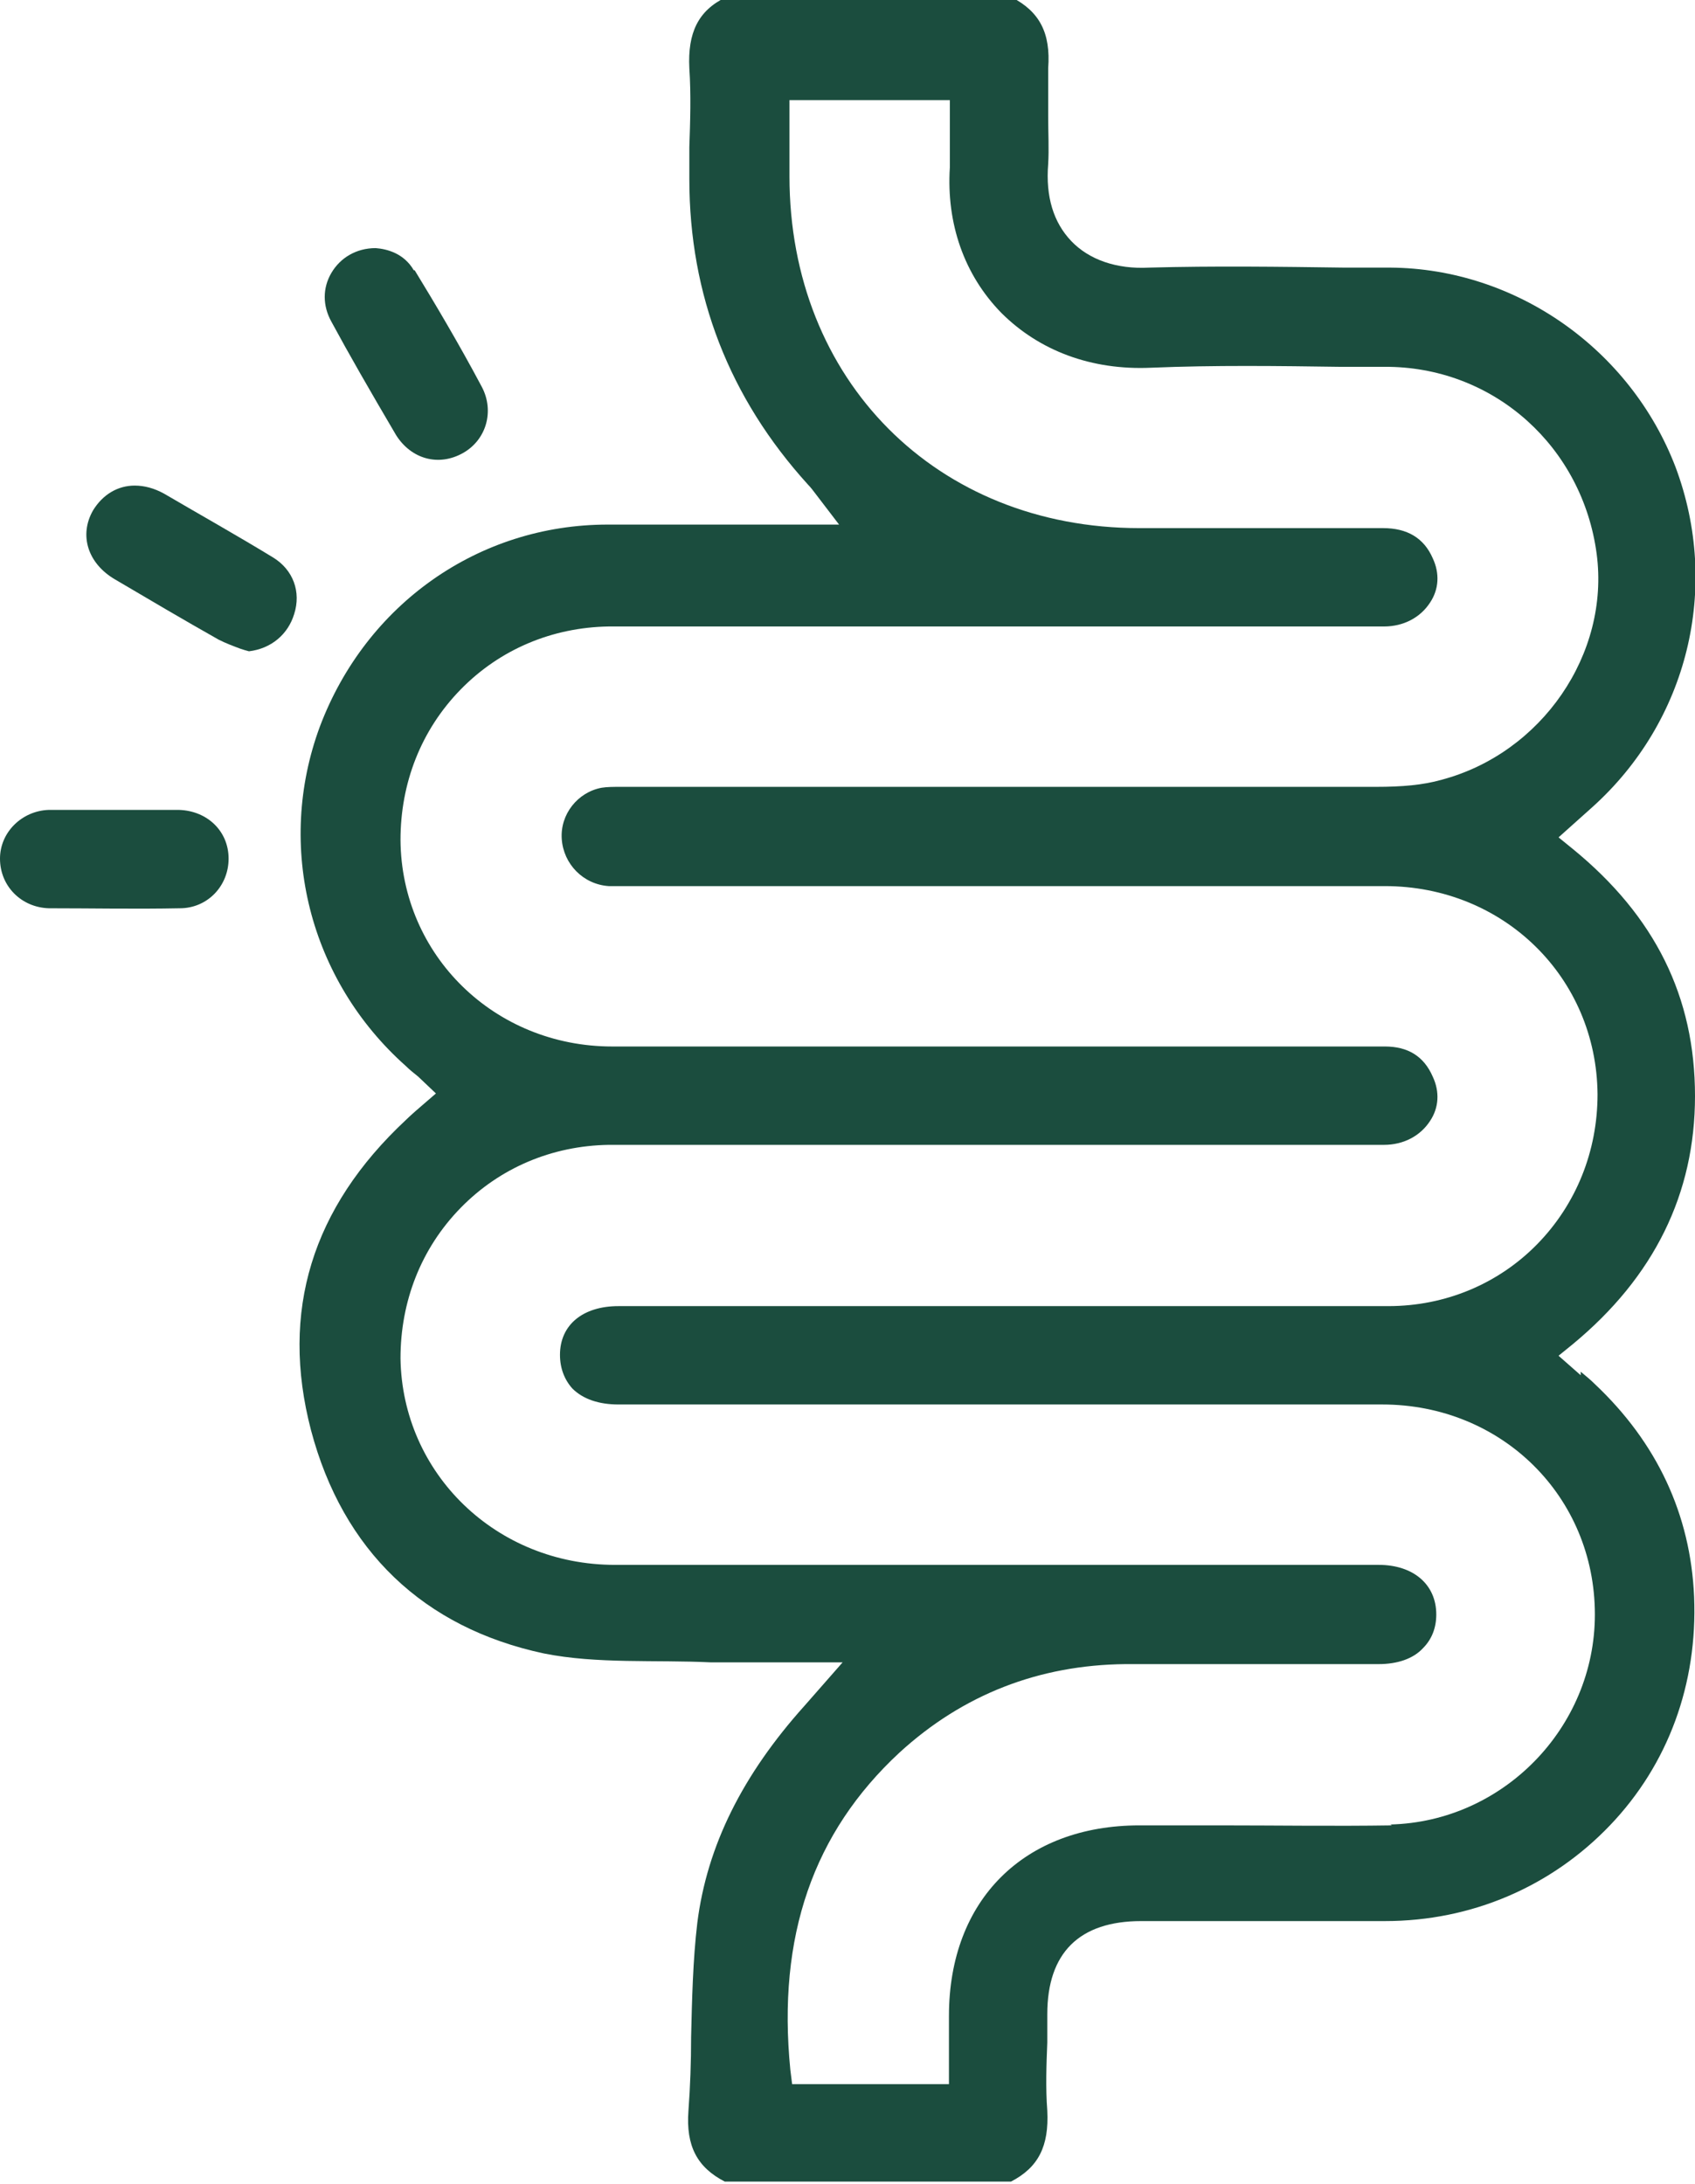
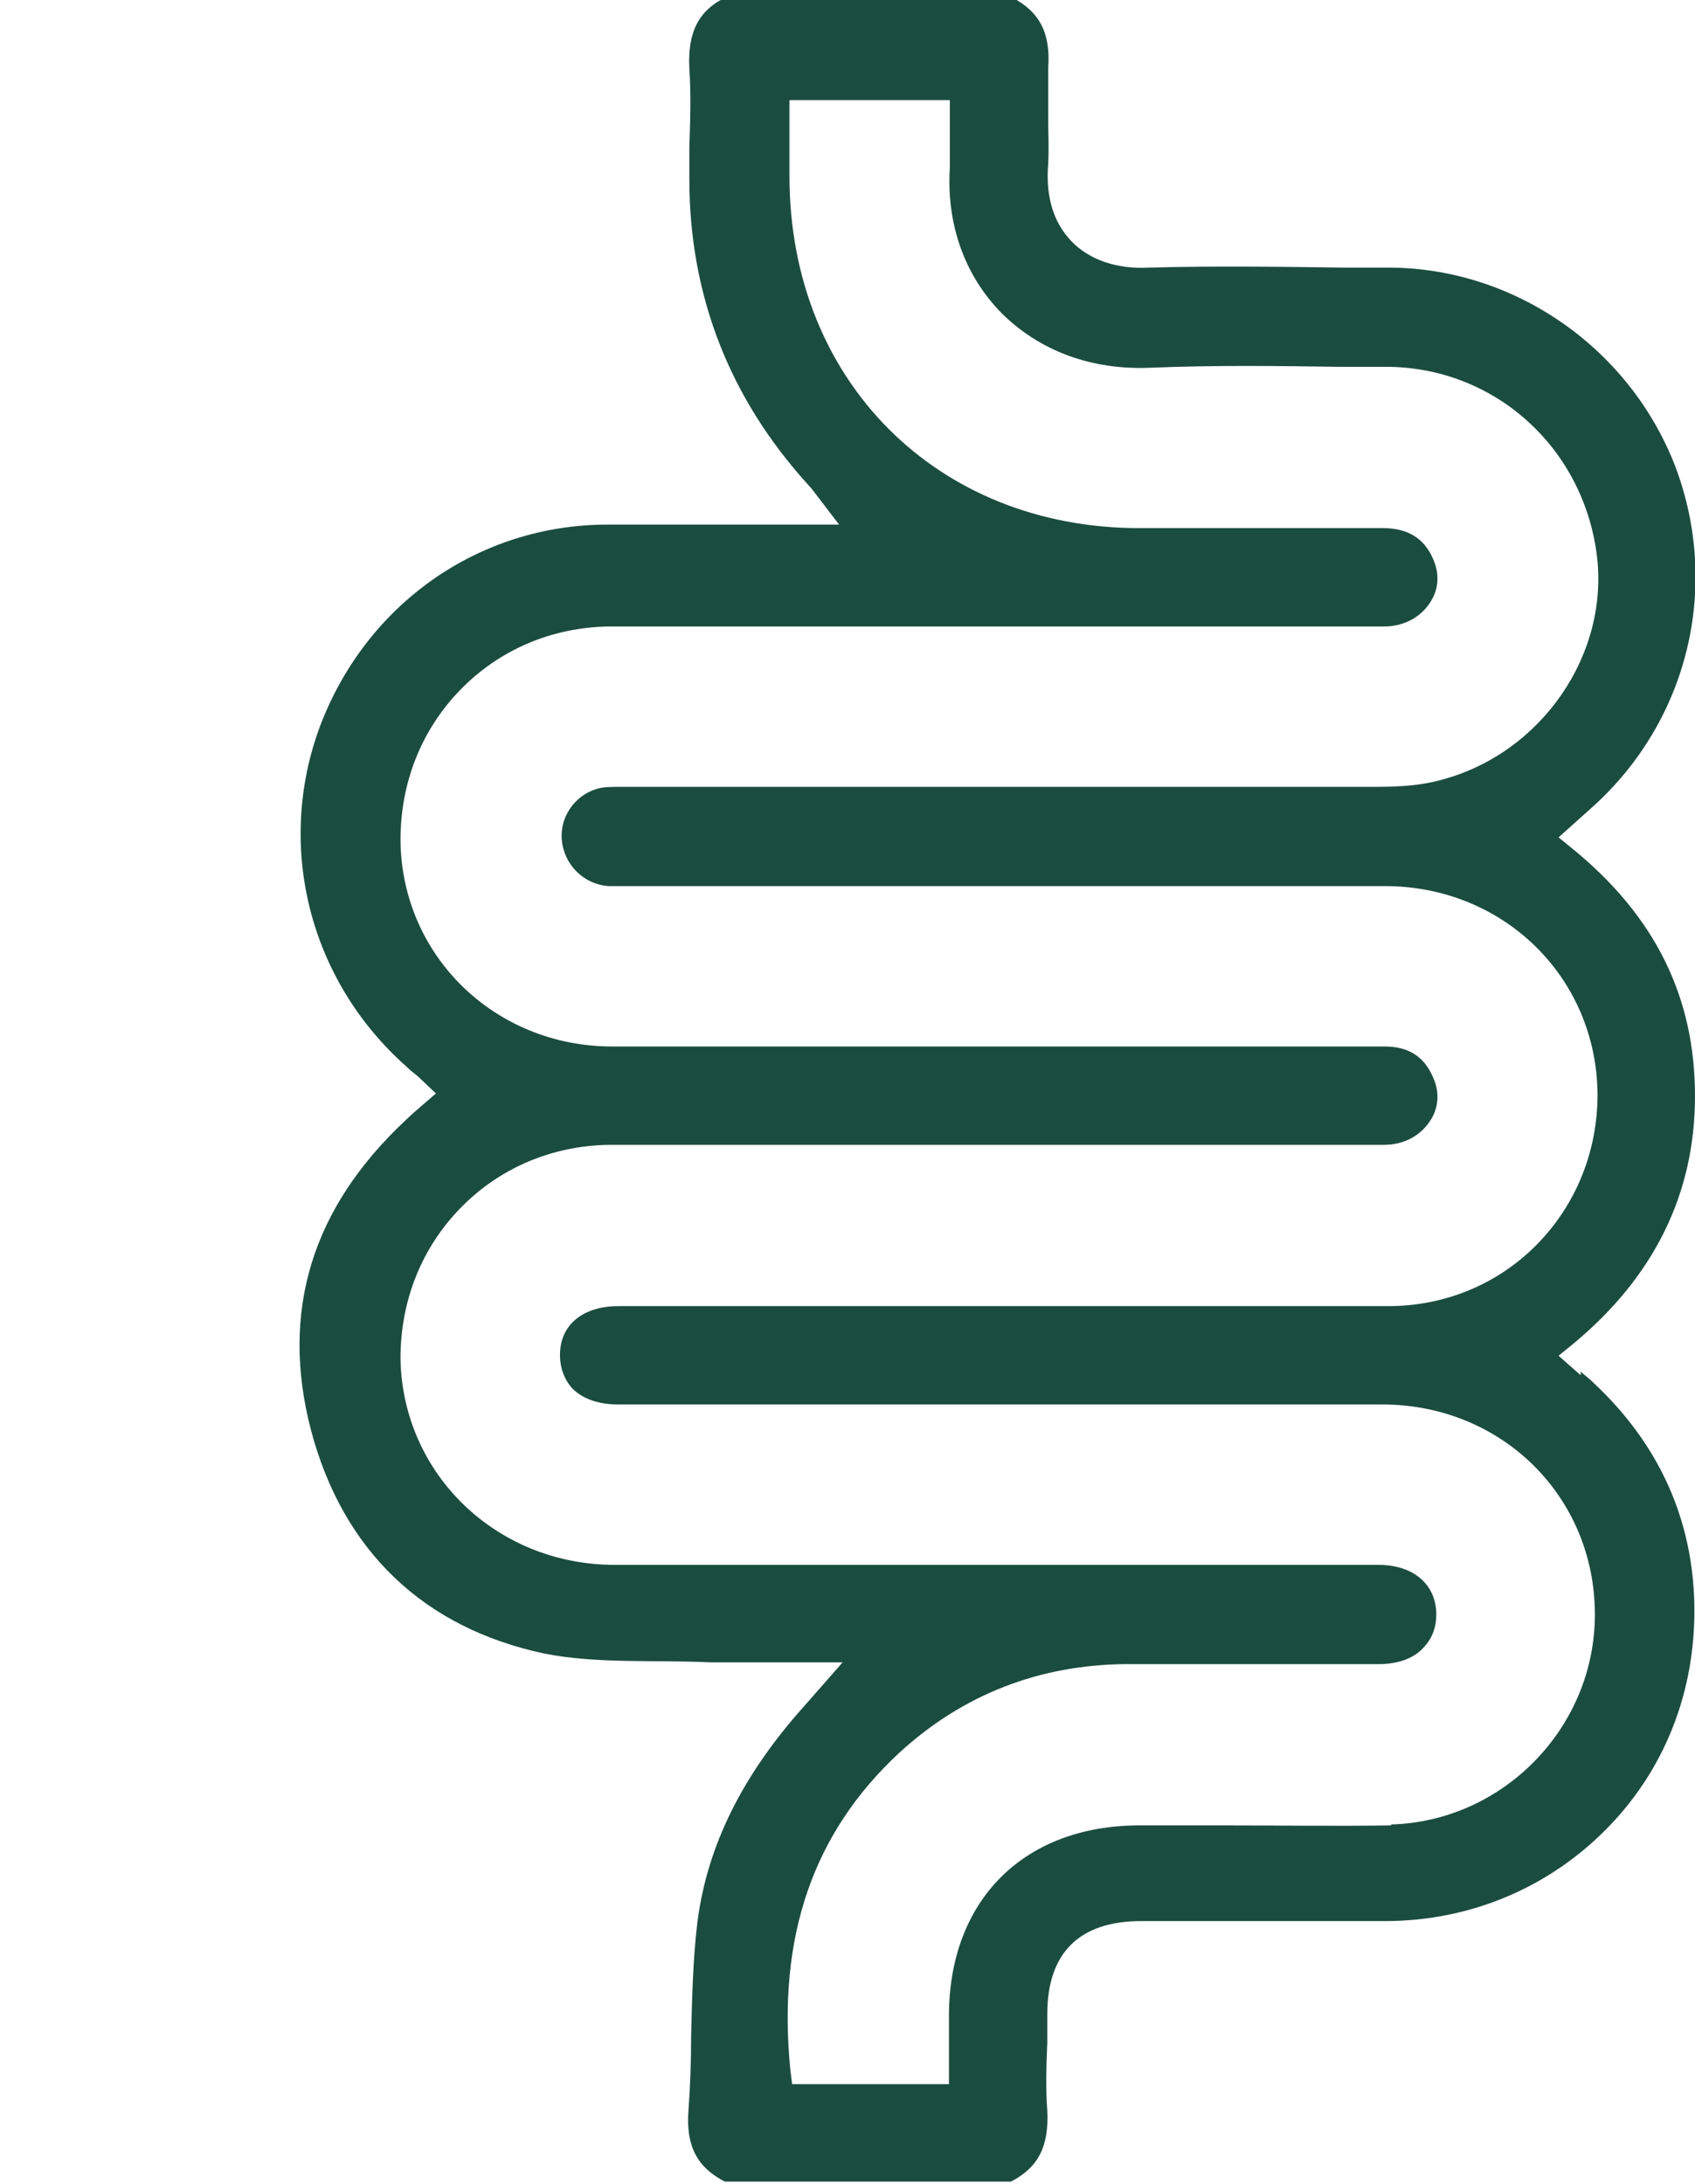
<svg xmlns="http://www.w3.org/2000/svg" viewBox="0 0 19.13 24.65" data-name="图层 1" id="_图层_1">
  <defs>
    <style>
      .cls-1 {
        fill: #1b4d3e;
      }
    </style>
  </defs>
  <path d="M17.84,15.52l-.25-.22,.16-.13c.92-.76,1.38-1.7,1.38-2.8,0-1.12-.45-2.03-1.38-2.79l-.16-.13,.38-.34c1.08-.97,1.45-2.48,.94-3.84-.51-1.33-1.8-2.24-3.22-2.25h-.52c-.72-.01-1.47-.02-2.2,0-.37,.02-.68-.09-.88-.3-.2-.21-.29-.5-.26-.87,.01-.17,0-.35,0-.53,0-.18,0-.36,0-.55,.03-.4-.1-.64-.41-.8h-3.23c-.31,.15-.43,.4-.41,.8,.02,.3,.01,.6,0,.89,0,.12,0,.24,0,.36,0,1.31,.45,2.47,1.34,3.45,.03,.03,.06,.07,.09,.11l.26,.34h-1.07c-.52,0-1.03,0-1.54,0-1.46,0-2.73,.9-3.25,2.28-.5,1.35-.12,2.86,.97,3.83,.04,.04,.09,.08,.14,.12l.2,.19-.22,.19s-.08,.07-.12,.11c-1.06,.99-1.42,2.16-1.07,3.5,.36,1.36,1.27,2.23,2.63,2.52,.6,.12,1.26,.07,1.88,.1,.24,0,.48,0,.73,0h.76s-.43,.49-.43,.49c-.7,.78-1.1,1.58-1.21,2.45-.05,.42-.06,.87-.07,1.29,0,.28-.01,.56-.03,.83-.03,.4,.1,.64,.41,.8h3.23c.31-.16,.43-.4,.41-.8-.02-.26-.01-.52,0-.77,0-.11,0-.21,0-.32,0-.69,.36-1.05,1.06-1.05h.95c.6,0,1.2,0,1.8,0,.98,0,1.88-.39,2.54-1.08,.66-.69,.99-1.6,.95-2.58-.04-.93-.42-1.74-1.12-2.4-.05-.05-.1-.09-.16-.14Zm-2.13,5.08c-.65,.01-1.3,0-1.95,0h-.9c-1.3,0-2.15,.84-2.15,2.15v.77h-1.77l-.02-.16c-.15-1.51,.26-2.68,1.23-3.58,.72-.66,1.58-.99,2.55-1,.61,0,1.21,0,1.82,0h1.04c.21,0,.39-.06,.5-.18,.1-.1,.15-.23,.15-.38,0-.34-.26-.56-.65-.56h-3.1c-1.84,0-3.68,0-5.52,0-1.34,0-2.4-1.03-2.42-2.33,0-.64,.23-1.24,.68-1.7,.44-.45,1.03-.7,1.67-.71,.94,0,1.87,0,2.81,0h2.51c1.14,0,2.29,0,3.43,0,.22,0,.41-.1,.52-.27,.1-.15,.11-.33,.03-.5-.1-.23-.28-.34-.54-.34-.28,0-.56,0-.84,0h-2.55c-1.78,0-3.55,0-5.33,0-1.33,0-2.38-1.03-2.39-2.33,0-.64,.23-1.24,.68-1.7,.44-.45,1.03-.7,1.67-.71,.94,0,1.87,0,2.81,0h2.51c1.14,0,2.29,0,3.43,0,.22,0,.41-.1,.52-.27,.1-.15,.11-.33,.03-.5-.1-.23-.29-.34-.56-.34h0c-.92,0-1.84,0-2.75,0-2.29,0-3.95-1.67-3.95-3.97v-.86h1.81v.35c0,.14,0,.27,0,.41-.04,.63,.16,1.21,.58,1.64,.43,.43,1.02,.65,1.69,.62,.72-.03,1.44-.02,2.15-.01h.54c1.2,.02,2.18,.91,2.34,2.11,.15,1.13-.62,2.25-1.75,2.55-.21,.06-.45,.08-.74,.08-2.12,0-4.24,0-6.36,0h-2.17c-.07,0-.15,0-.21,.01-.27,.05-.47,.3-.45,.58,.02,.28,.24,.51,.53,.53,.05,0,.11,0,.16,0h2.56c2.01,0,4.03,0,6.04,0,1.34,0,2.39,1.03,2.4,2.35,0,.64-.24,1.24-.68,1.69-.44,.45-1.04,.7-1.68,.7-1.17,0-2.34,0-3.51,0H6.98c-.4,0-.66,.21-.66,.55,0,.15,.05,.28,.14,.38,.12,.12,.3,.18,.52,.18h3.08c1.85,0,3.7,0,5.54,0,1.35,0,2.4,1.04,2.4,2.37,0,1.28-1.04,2.34-2.31,2.37Z" class="cls-1" />
  <g>
-     <path d="M3.08,6.29c-.41-.25-.82-.48-1.23-.72-.11-.06-.22-.09-.33-.09-.19,0-.36,.1-.47,.28-.16,.28-.06,.6,.25,.78,.39,.23,.78,.46,1.17,.68,.08,.04,.16,.07,.24,.1,.03,.01,.06,.02,.1,.03,.25-.03,.44-.19,.51-.42,.08-.25-.01-.5-.24-.64Z" class="cls-1" />
-     <path d="M4.67,3.05c-.11-.19-.3-.24-.43-.25-.22,0-.4,.11-.5,.28-.1,.17-.1,.37,0,.55,.2,.37,.43,.77,.73,1.28,.17,.27,.48,.36,.76,.2,.26-.15,.35-.47,.21-.74-.26-.49-.54-.96-.76-1.32Z" class="cls-1" />
-     <path d="M2.01,9.14c-.17,0-.33,0-.5,0h-.23s-.23,0-.23,0c-.08,0-.15,0-.23,0-.09,0-.18,0-.27,0C.25,9.15,0,9.39,0,9.69c0,.31,.24,.55,.55,.56,.49,0,.98,.01,1.48,0,.31,0,.55-.25,.55-.56,0-.31-.24-.54-.56-.55Z" class="cls-1" />
-   </g>
+     </g>
</svg>